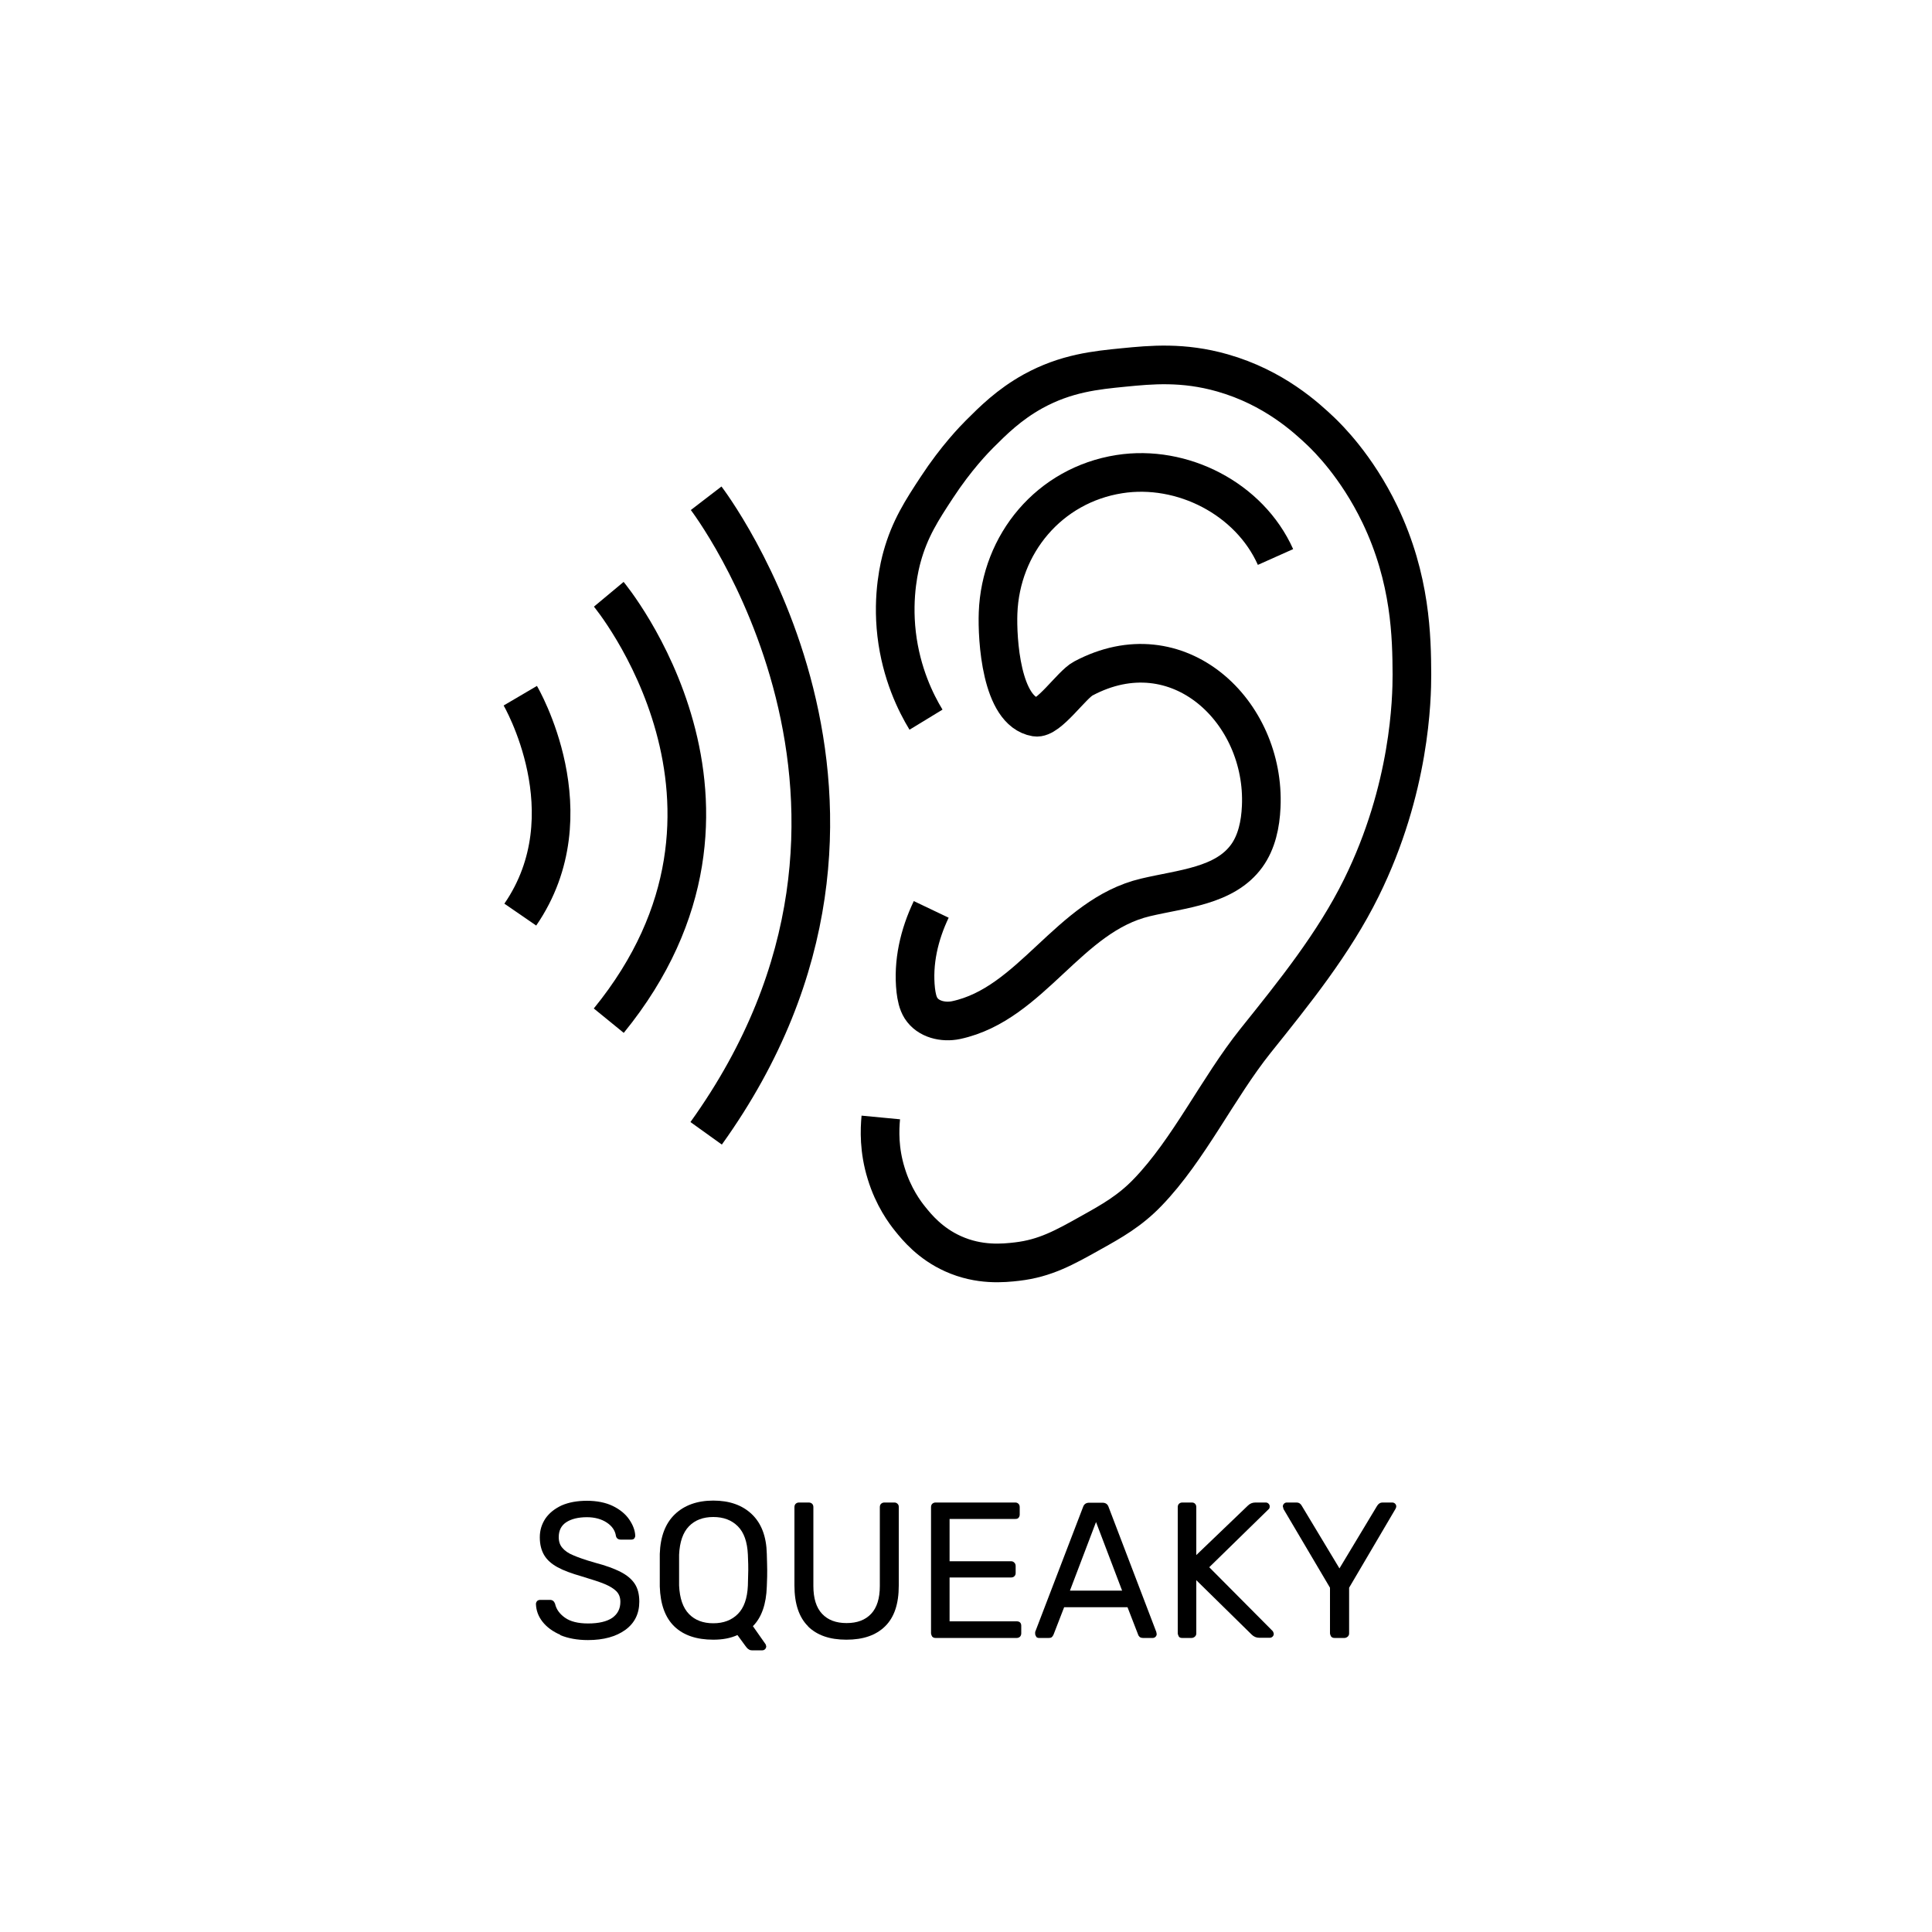
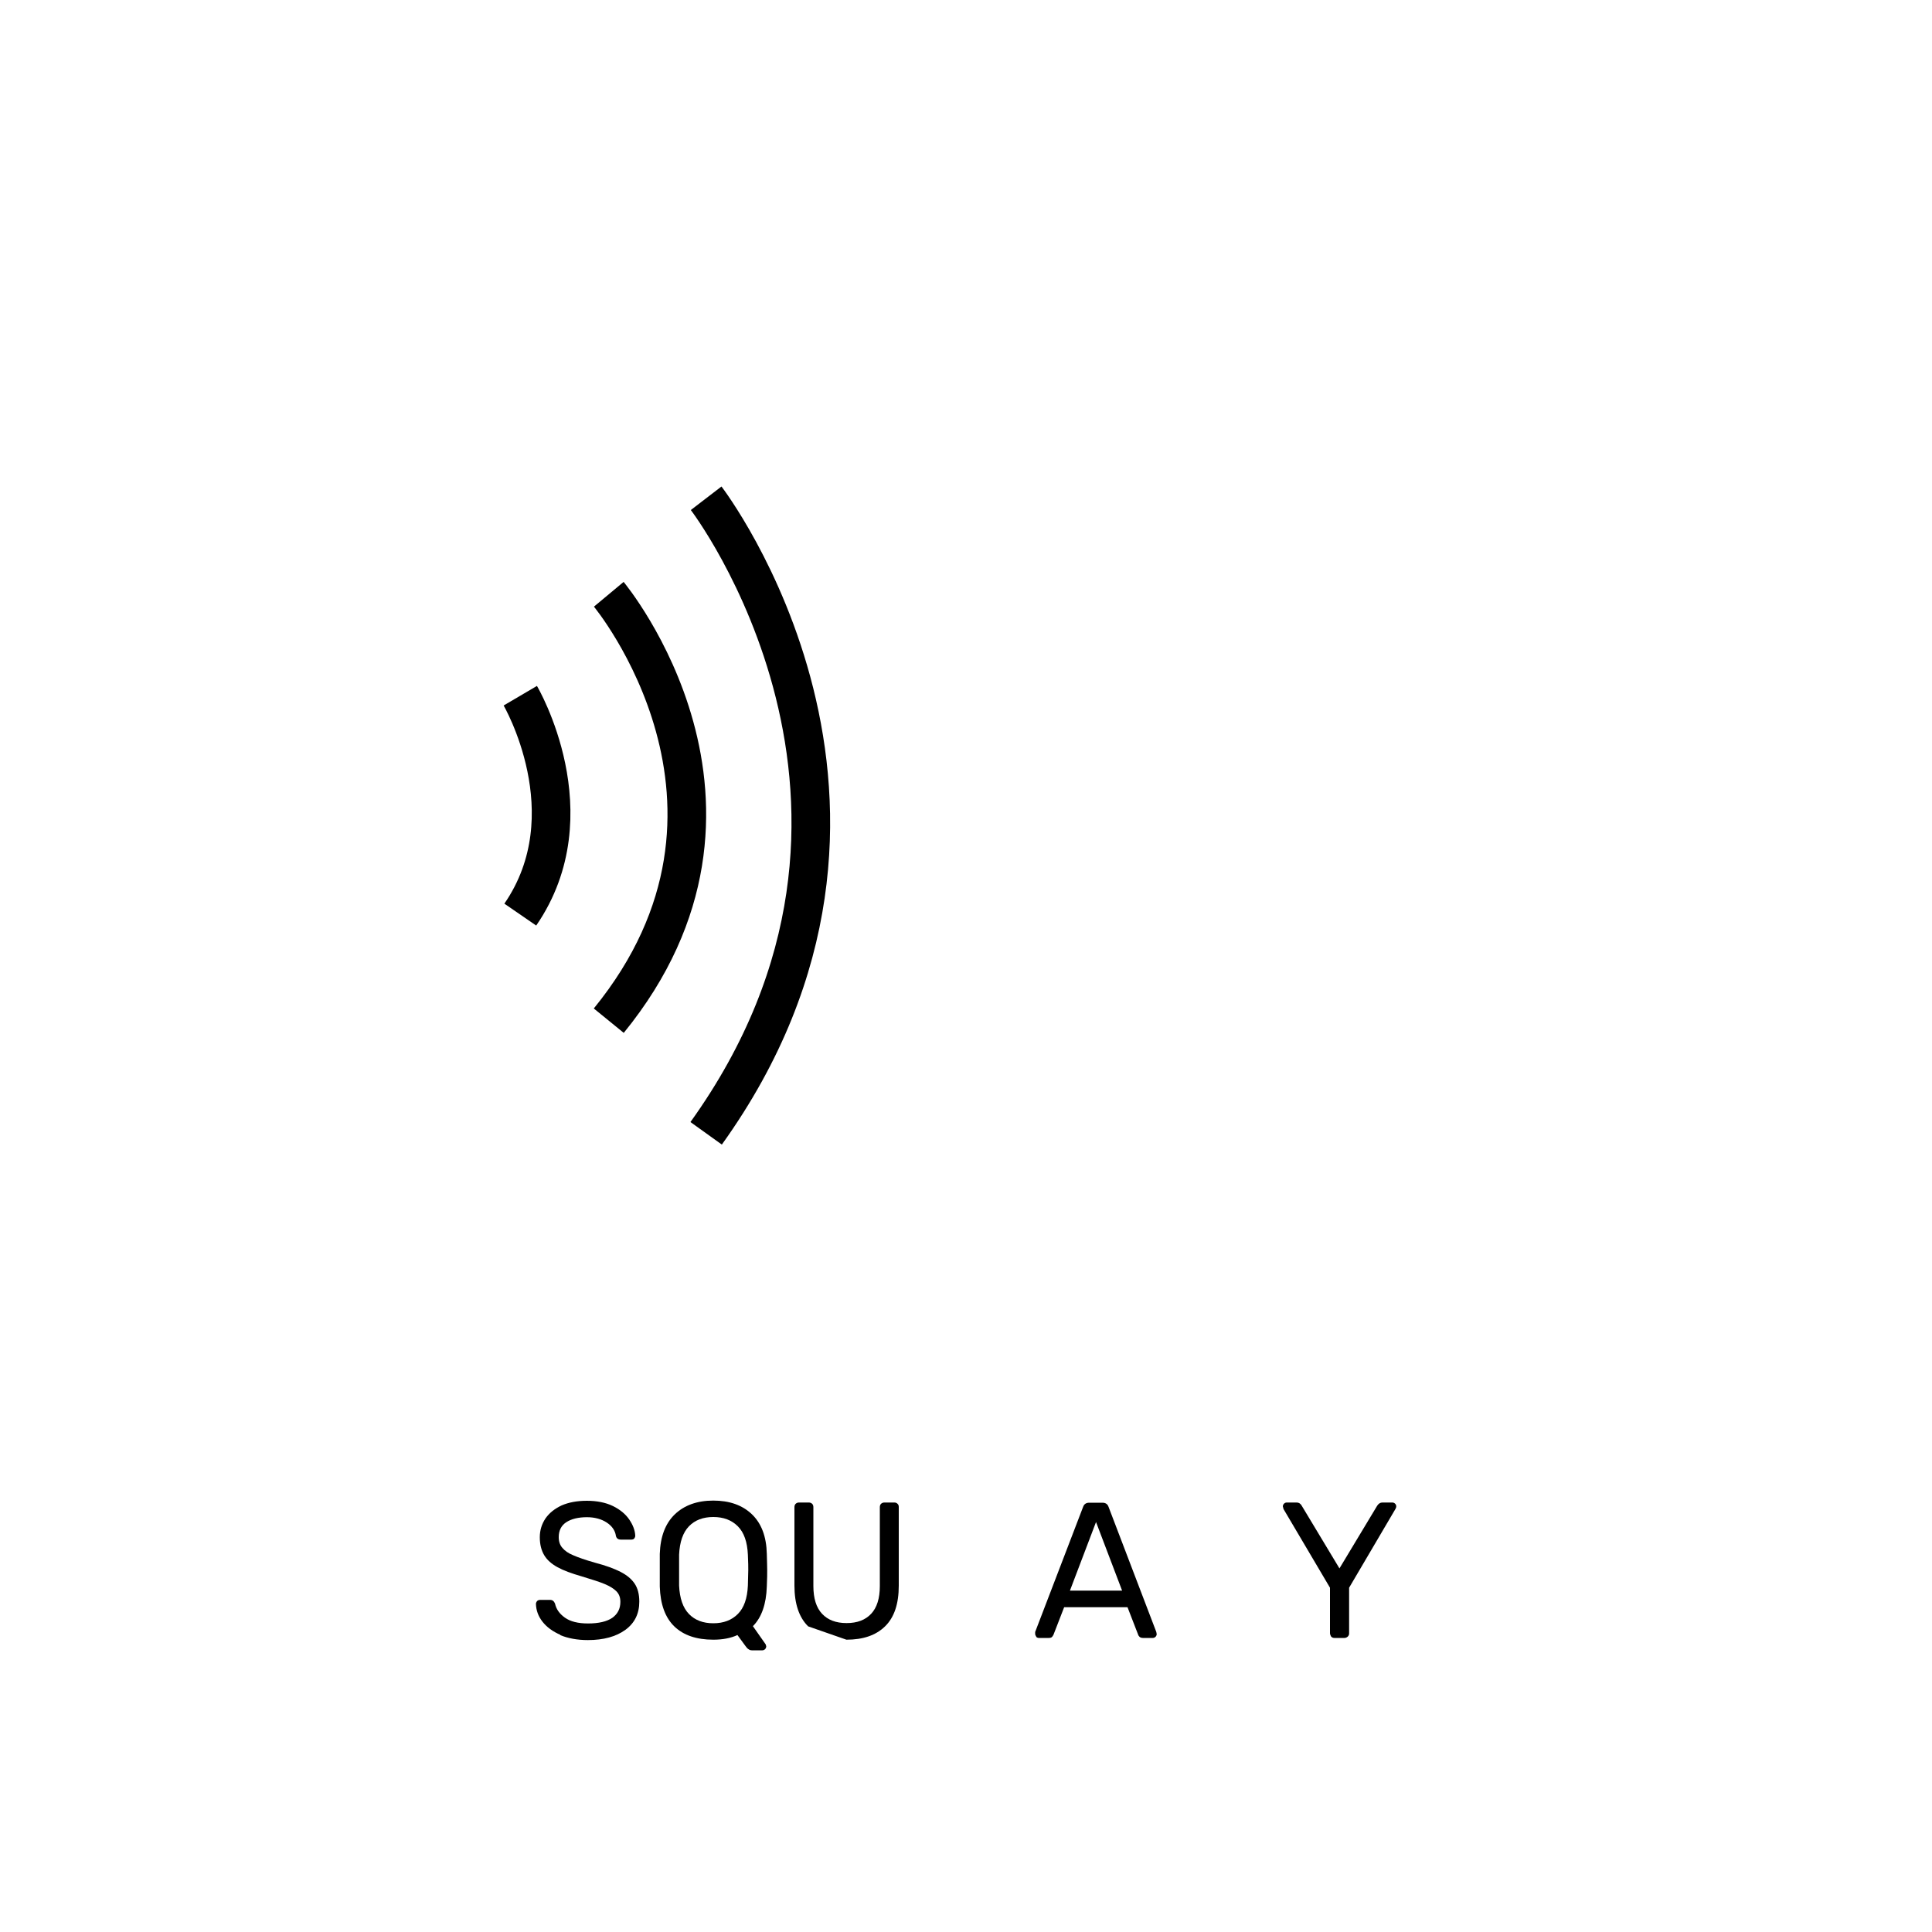
<svg xmlns="http://www.w3.org/2000/svg" id="Layer_1" data-name="Layer 1" width="100" height="100" viewBox="0 0 100 100">
  <g>
    <path d="m29.01,84.62c-.4-.17-.71-.4-.93-.68s-.33-.59-.34-.92c0-.05.02-.1.06-.15.04-.04.1-.06.16-.06h.51c.13,0,.21.07.26.2.06.28.23.52.51.72.28.2.68.3,1.2.3.55,0,.97-.1,1.25-.29.28-.2.42-.47.42-.83,0-.23-.07-.41-.21-.55s-.34-.26-.6-.37-.67-.24-1.2-.4c-.52-.15-.93-.3-1.24-.47-.31-.17-.54-.37-.69-.62-.15-.25-.23-.56-.23-.93s.1-.68.29-.97c.2-.29.48-.51.84-.68.37-.16.8-.24,1.31-.24s.97.09,1.34.27c.37.18.66.42.85.7s.3.56.31.84c0,.05-.02.1-.05.14s-.09.06-.16.06h-.53c-.14,0-.23-.06-.26-.19-.04-.28-.2-.51-.47-.69-.27-.18-.62-.28-1.03-.28-.45,0-.81.09-1.07.26-.26.17-.39.43-.39.77,0,.23.06.41.19.56s.31.28.56.38c.25.11.62.24,1.11.38.57.15,1.01.31,1.34.48s.57.37.73.61c.16.24.24.55.24.93,0,.62-.24,1.11-.72,1.46s-1.13.53-1.94.53c-.55,0-1.03-.09-1.44-.26Z" />
    <path d="m38.73,85.36c-.05-.04-.1-.1-.15-.17l-.41-.56c-.35.16-.76.24-1.25.24-.87,0-1.54-.23-2.01-.68-.48-.46-.73-1.15-.76-2.07,0-.2,0-.48,0-.85s0-.65,0-.84c.03-.9.29-1.58.78-2.05.49-.47,1.16-.71,1.99-.71s1.5.23,2,.71c.49.47.75,1.15.77,2.05.01.39.02.67.02.84s0,.45-.02.85c-.03.91-.27,1.6-.72,2.05l.66.94s.03.08.03.11v.02s-.02.09-.06.12c-.04.04-.09.06-.14.06h-.54c-.07,0-.14-.02-.19-.07Zm-.54-1.82c.32-.32.49-.81.52-1.47.01-.4.02-.67.02-.8,0-.15,0-.41-.02-.8-.03-.66-.2-1.15-.52-1.47-.32-.32-.74-.48-1.27-.48s-.95.16-1.26.48c-.31.32-.48.81-.51,1.47,0,.19,0,.46,0,.8s0,.6,0,.8c.03.66.2,1.15.51,1.47.31.32.73.48,1.26.48s.95-.16,1.27-.48Z" />
-     <path d="m41.83,84.18c-.47-.46-.71-1.17-.71-2.11v-4.06c0-.07.02-.13.06-.17.04-.04.1-.07.17-.07h.51c.07,0,.13.02.18.07.04.04.06.1.06.17v4.08c0,.64.15,1.12.45,1.44.3.32.72.48,1.27.48s.97-.16,1.27-.48c.3-.32.45-.8.45-1.44v-4.08c0-.07.02-.13.06-.17.04-.04.1-.07.17-.07h.52c.07,0,.12.02.17.07s.06.1.06.17v4.06c0,.94-.23,1.64-.71,2.11-.47.46-1.13.69-2,.69s-1.52-.23-1.99-.69Z" />
-     <path d="m48.25,84.71s-.06-.1-.06-.17v-6.53c0-.07.02-.13.06-.17.04-.04.1-.07.17-.07h4.13c.07,0,.12.02.17.07.04.04.06.1.06.17v.38c0,.07-.02.12-.06.17s-.1.06-.17.06h-3.4v2.19h3.18c.07,0,.12.02.17.07.04.04.07.1.07.17v.37c0,.07-.02.12-.07.17-.04.04-.1.06-.17.06h-3.18v2.27h3.48c.07,0,.13.02.17.06s.06.1.06.17v.39c0,.07-.02.12-.06.17-.04.04-.1.07-.17.07h-4.21c-.07,0-.12-.02-.17-.07Z" />
+     <path d="m41.83,84.18c-.47-.46-.71-1.17-.71-2.11v-4.06c0-.07.02-.13.06-.17.04-.04.1-.07.17-.07h.51c.07,0,.13.02.18.07.04.04.06.1.06.17v4.08c0,.64.15,1.12.45,1.44.3.32.72.48,1.27.48s.97-.16,1.27-.48c.3-.32.45-.8.45-1.44v-4.08c0-.07.02-.13.06-.17.04-.04.1-.07.17-.07h.52c.07,0,.12.02.17.07s.06.1.06.17v4.06c0,.94-.23,1.64-.71,2.11-.47.46-1.13.69-2,.69Z" />
    <path d="m53.64,84.72s-.06-.09-.06-.14,0-.09,0-.11l2.48-6.47c.05-.15.16-.22.32-.22h.68c.16,0,.27.07.32.22l2.47,6.47.02.11c0,.05-.02.1-.06.14s-.09.06-.14.06h-.51c-.07,0-.13-.02-.17-.05-.04-.04-.07-.08-.08-.12l-.55-1.42h-3.28l-.55,1.42s-.04.08-.08.12c-.04.04-.1.05-.17.05h-.51c-.05,0-.1-.02-.14-.06Zm4.44-2.39l-1.35-3.55-1.35,3.55h2.7Z" />
-     <path d="m61.02,84.71s-.06-.1-.06-.17v-6.53c0-.07.02-.13.06-.17.04-.04.1-.07.17-.07h.5c.07,0,.13.02.17.07.04.04.06.1.06.17v2.48l2.67-2.56c.11-.11.24-.16.39-.16h.54c.05,0,.1.02.14.06s.06.09.06.14-.01.1-.04.13l-3.09,3.02,3.29,3.31s.05.09.05.14-.02.1-.06.14-.09.06-.14.06h-.56c-.15,0-.28-.06-.39-.17l-2.86-2.81v2.75c0,.07-.02.12-.07.17-.05.04-.1.07-.17.07h-.5c-.07,0-.12-.02-.17-.07Z" />
    <path d="m68.9,84.71s-.06-.1-.06-.17v-2.36l-2.41-4.08s0-.03-.01-.06c-.01-.03-.02-.05-.02-.07,0-.05.02-.1.06-.14s.09-.06.14-.06h.52c.11,0,.2.06.26.17l1.95,3.24,1.95-3.24c.07-.11.16-.17.27-.17h.51c.06,0,.11.02.15.06s.06.09.06.14c0,.03-.01.08-.04.13l-2.4,4.08v2.36c0,.07-.02.12-.07.17-.05.04-.1.07-.17.07h-.52c-.07,0-.12-.02-.17-.07Z" />
  </g>
  <g>
-     <path d="m47.93,37.25c-.53-.87-1.28-2.39-1.52-4.42-.24-2.05.17-3.61.28-4.01.4-1.45,1.03-2.42,1.8-3.59,1-1.53,1.96-2.51,2.21-2.76.7-.7,1.52-1.52,2.76-2.21,1.72-.95,3.28-1.1,4.7-1.24,1.42-.14,3.07-.3,5.11.28,2.67.76,4.34,2.31,5.11,3.04.33.32,1.83,1.77,3.04,4.28,1.61,3.35,1.65,6.38,1.66,8.29,0,1.23-.08,5.91-2.62,11.05-1.43,2.89-3.47,5.41-5.48,7.92-1.95,2.44-3.44,5.62-5.57,7.83-.93.97-1.88,1.5-2.9,2.07-1.44.81-2.42,1.35-3.87,1.52-.7.08-1.95.21-3.32-.41-1.17-.53-1.85-1.35-2.21-1.8-.26-.32-.87-1.13-1.24-2.35-.38-1.22-.34-2.27-.28-2.9" fill="none" stroke="#000" stroke-miterlimit="10" stroke-width="2" />
-     <path d="m66.02,28.83c-1.35-3.02-4.83-4.8-8.08-4.29-3.63.57-6.15,3.61-6.28,7.19-.05,1.33.15,5.09,1.95,5.39.66.11,1.86-1.69,2.46-2,4.91-2.62,9.44,1.72,9.21,6.64-.04.9-.23,1.82-.75,2.54-1.14,1.57-3.35,1.7-5.24,2.15-3.98.94-5.89,5.51-9.8,6.35-.67.14-1.45-.04-1.82-.62-.17-.27-.23-.6-.27-.92-.16-1.45.18-2.89.8-4.19" fill="none" stroke="#000" stroke-miterlimit="10" stroke-width="2" />
    <path d="m26.93,36.01s3.59,6.11,0,11.33" fill="none" stroke="#000" stroke-miterlimit="10" stroke-width="2" />
    <path d="m31.51,30.76s9.09,10.91,0,22.07" fill="none" stroke="#000" stroke-miterlimit="10" stroke-width="2" />
    <path d="m36.55,25.79s12.19,15.88,0,32.87" fill="none" stroke="#000" stroke-miterlimit="10" stroke-width="2" />
  </g>
</svg>